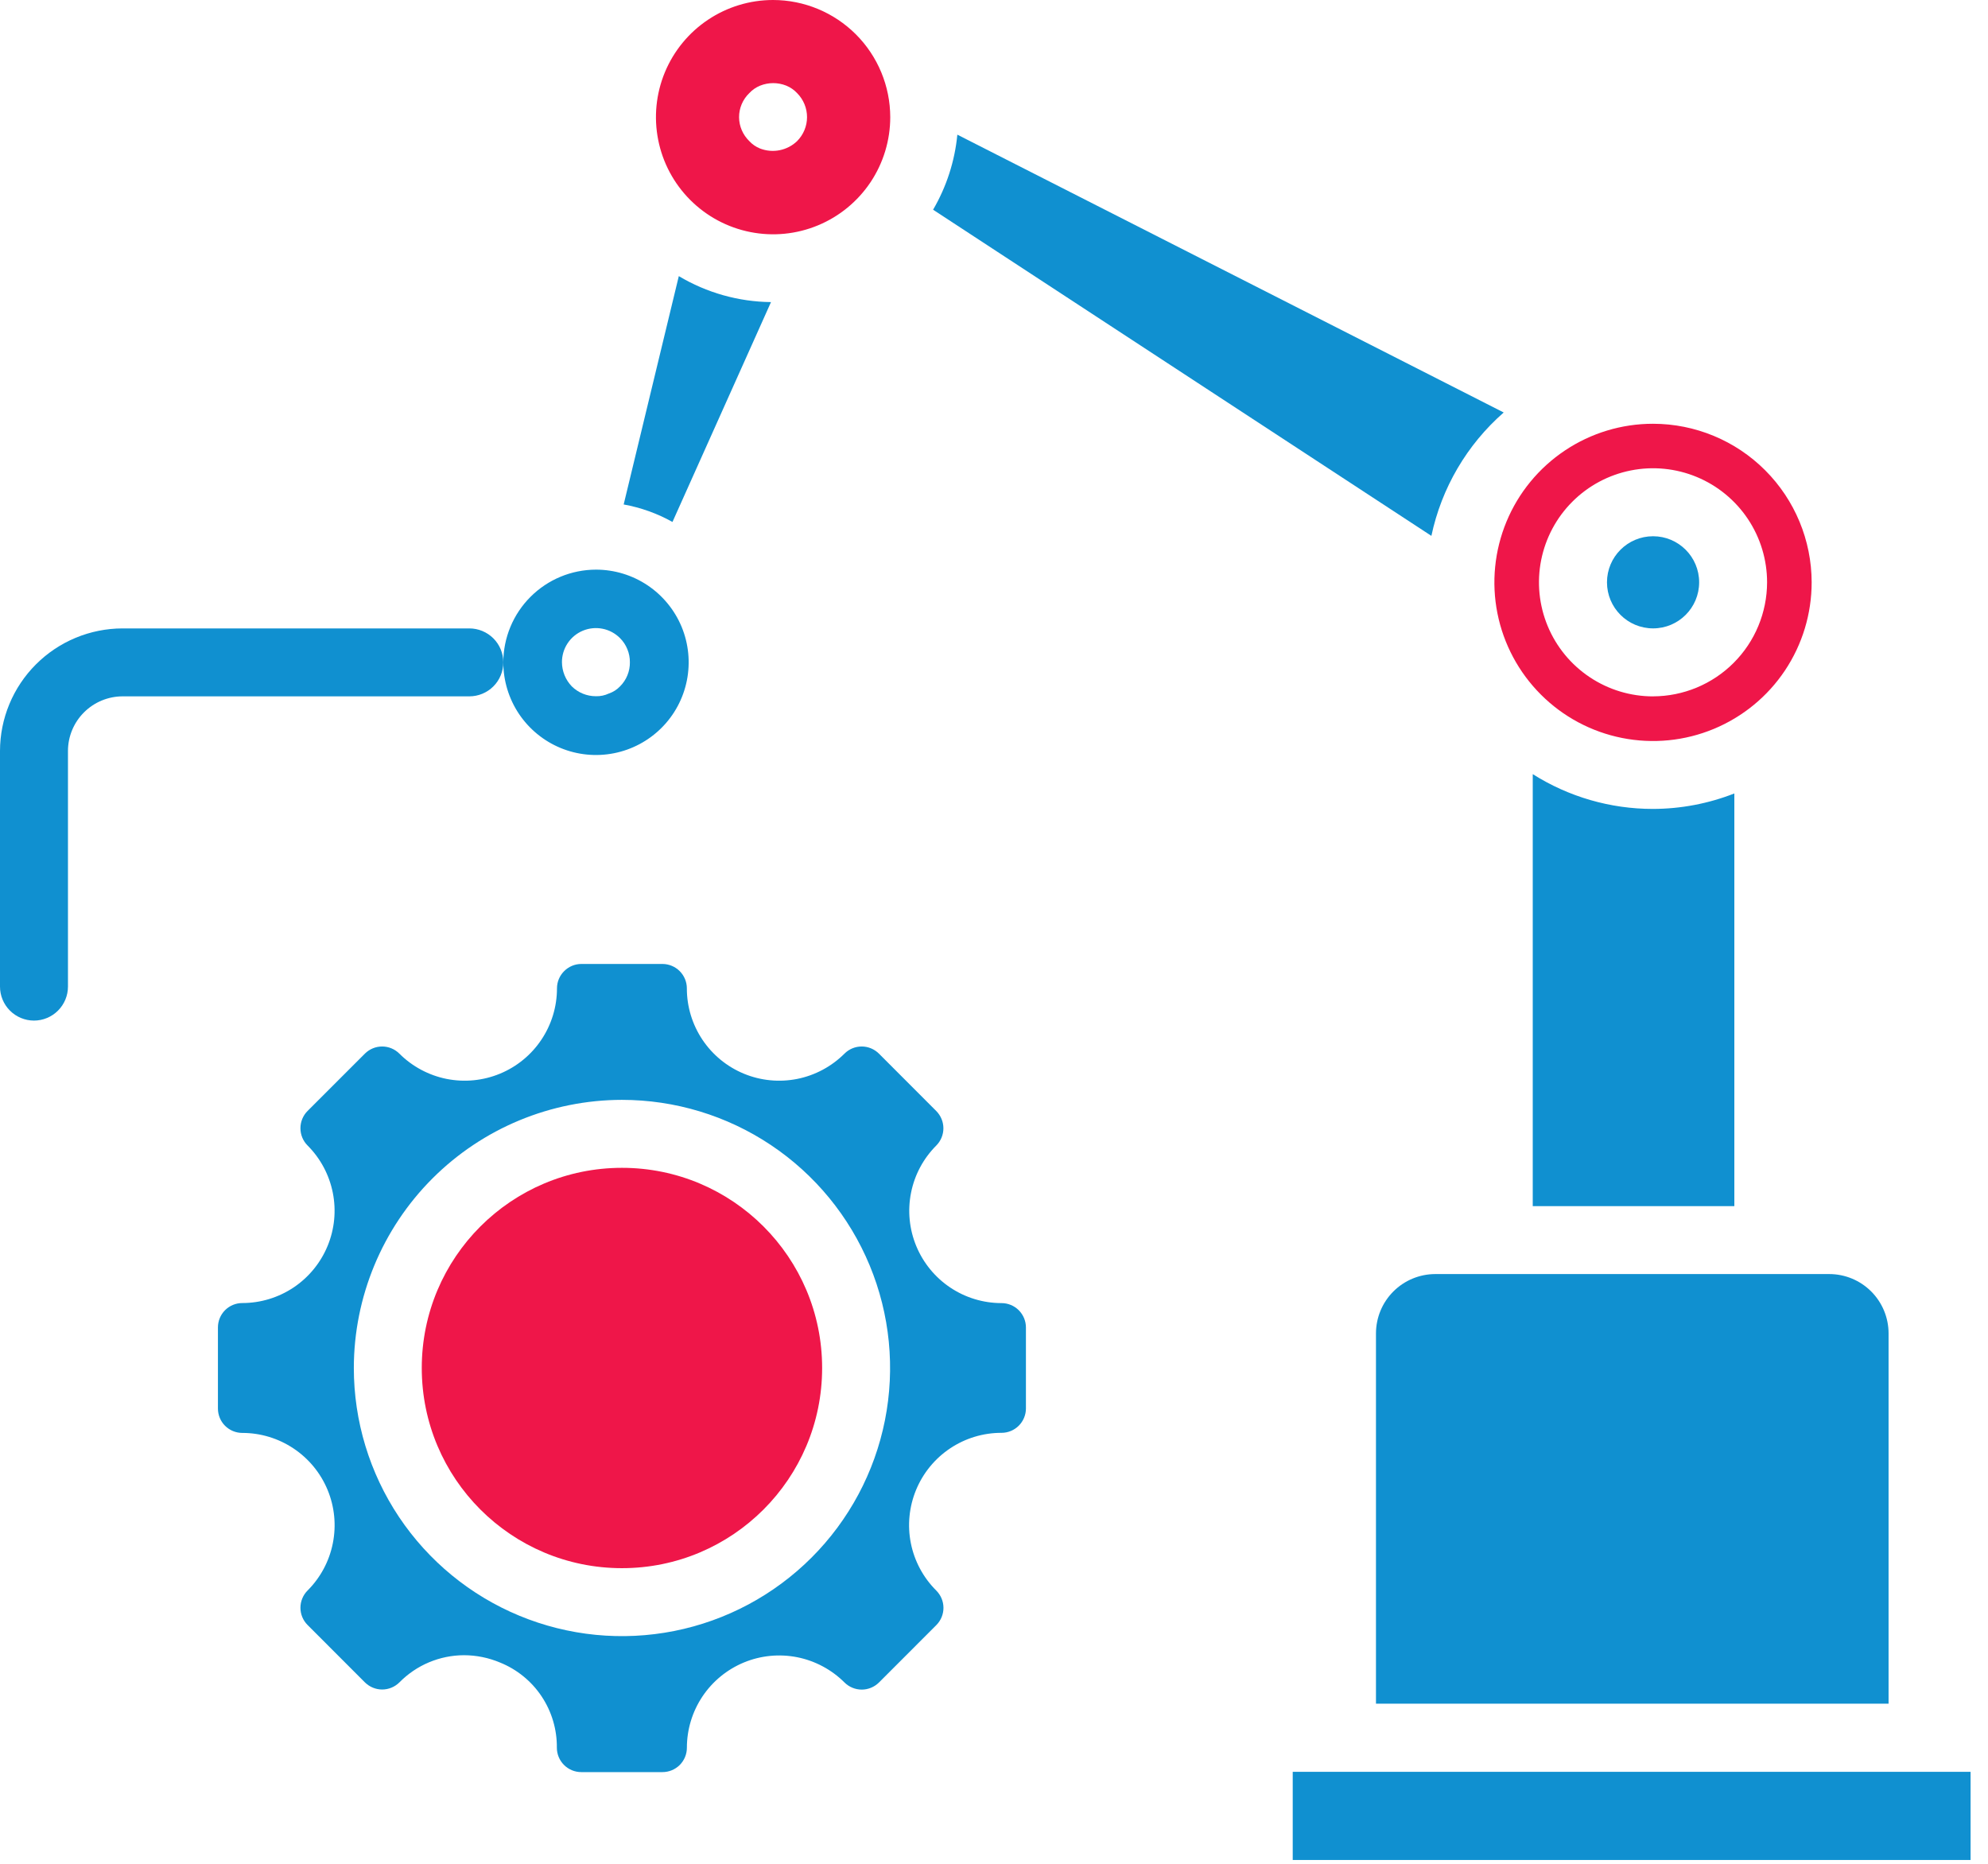
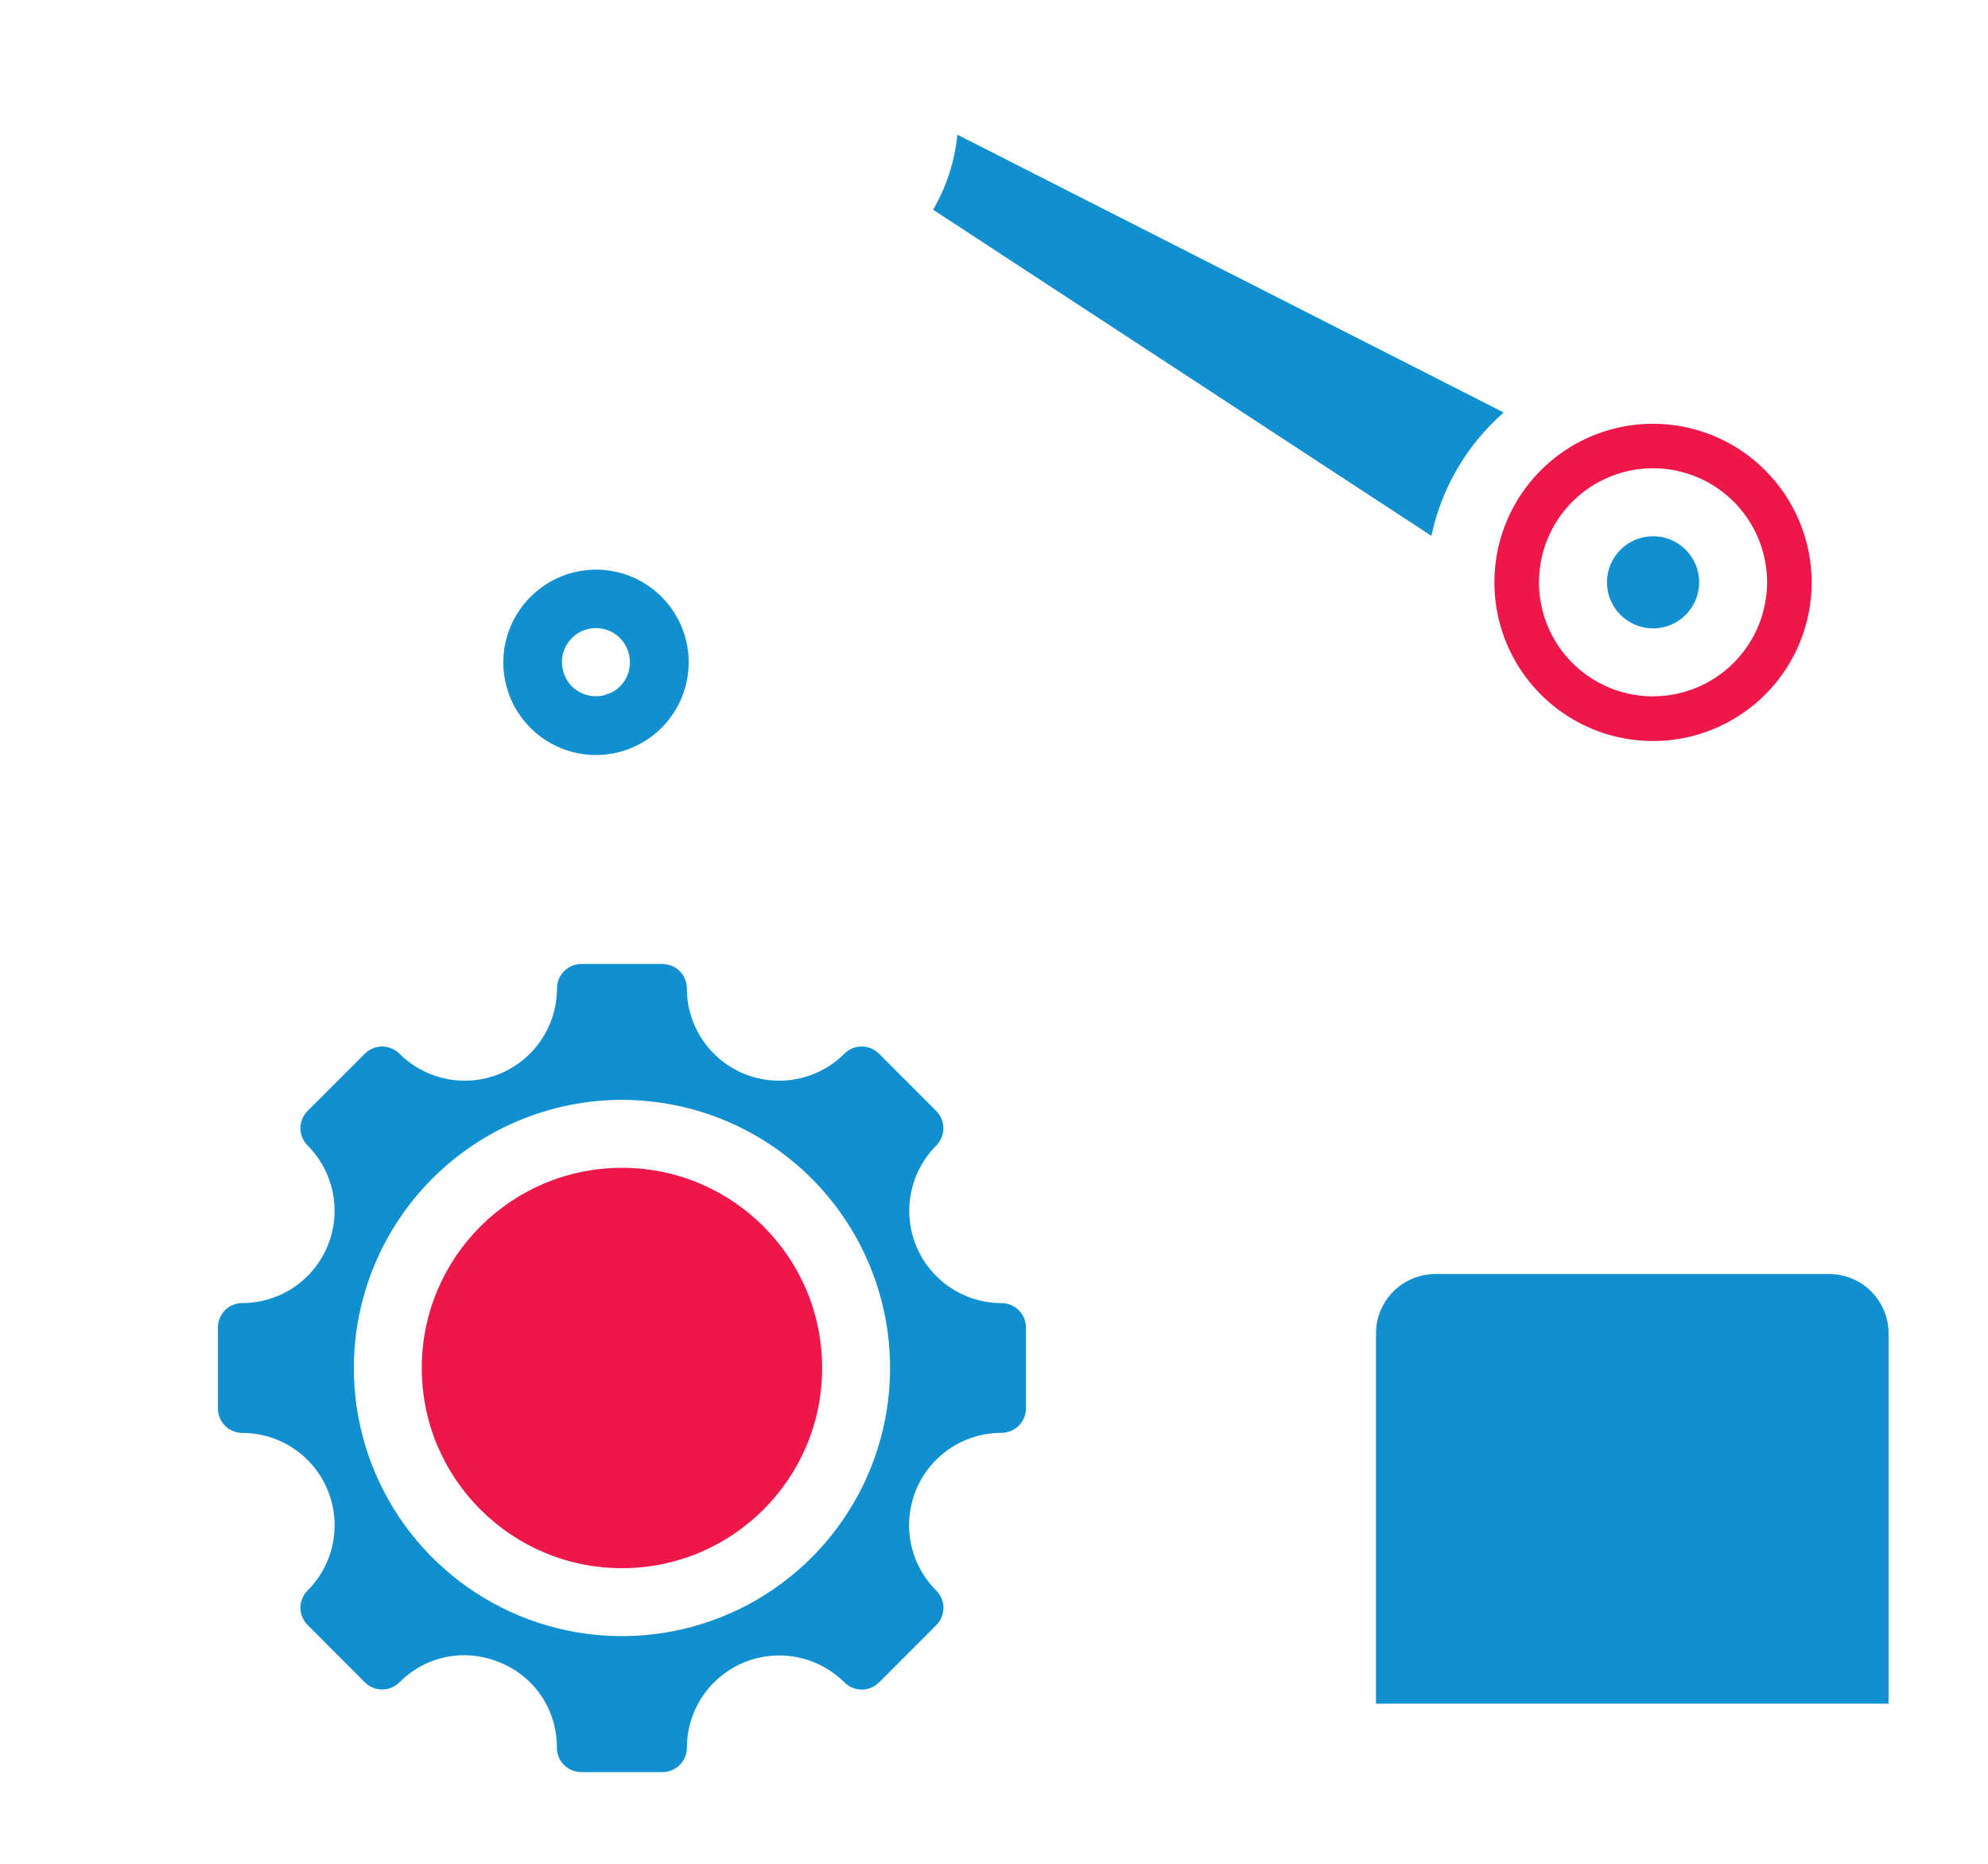
<svg xmlns="http://www.w3.org/2000/svg" width="64" height="60" viewBox="0 0 64 60" fill="none">
-   <path d="M2.188 24.176C2.188 23.709 2.374 23.262 2.704 22.933C3.034 22.603 3.481 22.418 3.947 22.417H15.109C15.399 22.417 15.677 22.302 15.883 22.097C16.088 21.892 16.203 21.613 16.203 21.323C16.203 21.033 16.088 20.755 15.883 20.55C15.677 20.345 15.399 20.23 15.109 20.23H3.947C2.901 20.231 1.898 20.647 1.158 21.387C0.418 22.126 0.001 23.129 0 24.176V31.761C0 32.051 0.115 32.329 0.32 32.534C0.525 32.739 0.804 32.855 1.094 32.855C1.384 32.855 1.662 32.739 1.867 32.534C2.072 32.329 2.188 32.051 2.188 31.761V24.176Z" fill="#1090D0" />
-   <path d="M24.888 0C24.142 3.13713e-08 23.413 0.221 22.793 0.636C22.173 1.05 21.69 1.639 21.404 2.328C21.119 3.017 21.044 3.776 21.19 4.507C21.335 5.239 21.695 5.911 22.222 6.438C22.75 6.966 23.422 7.325 24.153 7.47C24.885 7.616 25.643 7.541 26.332 7.255C27.021 6.97 27.61 6.486 28.025 5.866C28.439 5.245 28.66 4.516 28.66 3.77C28.658 2.771 28.26 1.812 27.553 1.105C26.846 0.399 25.888 0.001 24.888 0ZM25.663 4.541C25.508 4.691 25.313 4.792 25.102 4.835C24.891 4.878 24.672 4.859 24.471 4.782C24.337 4.729 24.218 4.647 24.121 4.541C24.018 4.441 23.937 4.322 23.88 4.191C23.824 4.06 23.794 3.919 23.793 3.776C23.792 3.631 23.821 3.487 23.877 3.354C23.934 3.22 24.016 3.1 24.121 2.999C24.218 2.894 24.338 2.811 24.471 2.757C24.741 2.649 25.043 2.649 25.313 2.757C25.446 2.811 25.565 2.894 25.663 2.999C25.866 3.204 25.981 3.481 25.981 3.77C25.981 4.059 25.866 4.336 25.663 4.541Z" fill="#EF1649" />
  <path d="M16.203 21.32C16.203 21.911 16.378 22.488 16.705 22.979C17.033 23.469 17.499 23.852 18.044 24.078C18.59 24.304 19.189 24.363 19.768 24.248C20.347 24.133 20.879 23.849 21.296 23.432C21.714 23.015 21.998 22.483 22.113 21.904C22.228 21.325 22.169 20.725 21.944 20.18C21.718 19.635 21.335 19.169 20.845 18.841C20.354 18.513 19.777 18.338 19.187 18.338C18.396 18.339 17.638 18.654 17.079 19.213C16.519 19.772 16.205 20.53 16.203 21.32ZM19.961 20.543C20.063 20.645 20.143 20.766 20.197 20.9C20.252 21.033 20.279 21.175 20.278 21.32C20.28 21.463 20.253 21.606 20.198 21.74C20.144 21.873 20.063 21.994 19.961 22.096C19.861 22.201 19.738 22.28 19.6 22.326C19.471 22.387 19.328 22.417 19.185 22.413C18.894 22.414 18.615 22.3 18.408 22.096C18.207 21.887 18.093 21.609 18.091 21.32C18.09 21.102 18.153 20.89 18.273 20.709C18.393 20.527 18.565 20.386 18.765 20.303C18.966 20.22 19.187 20.198 19.4 20.241C19.613 20.283 19.808 20.389 19.961 20.543Z" fill="#1090D0" />
  <path d="M53.218 20.229C54.037 20.229 54.701 19.565 54.701 18.746C54.701 17.927 54.037 17.263 53.218 17.263C52.398 17.263 51.734 17.927 51.734 18.746C51.734 19.565 52.398 20.229 53.218 20.229Z" fill="#1090D0" />
-   <path d="M53.209 26.041C51.841 26.041 50.5 25.652 49.344 24.921V38.828H55.834V25.543C54.998 25.871 54.107 26.04 53.209 26.041Z" fill="#1090D0" />
  <path d="M44.297 42.924V54.846H60.799V42.924C60.799 42.418 60.597 41.932 60.239 41.574C59.881 41.216 59.395 41.015 58.889 41.015H46.201C45.696 41.017 45.212 41.219 44.855 41.577C44.498 41.935 44.298 42.419 44.297 42.924Z" fill="#1090D0" />
-   <path d="M21.649 16.803L24.821 9.725C23.775 9.714 22.751 9.425 21.853 8.889L20.078 16.24C20.629 16.339 21.16 16.53 21.649 16.803Z" fill="#1090D0" />
  <path d="M30.039 6.751L46.081 17.251C46.407 15.71 47.224 14.316 48.409 13.279L30.82 4.335C30.738 5.187 30.471 6.012 30.039 6.751Z" fill="#1090D0" />
-   <path d="M43.2 57.039H41.617V59.877H63.439V57.039H61.894H43.2Z" fill="#1090D0" />
  <path d="M53.217 13.642C52.207 13.641 51.22 13.941 50.38 14.502C49.54 15.063 48.885 15.86 48.498 16.794C48.112 17.727 48.01 18.754 48.207 19.744C48.404 20.735 48.891 21.645 49.605 22.359C50.319 23.074 51.229 23.56 52.22 23.757C53.211 23.954 54.238 23.853 55.171 23.466C56.104 23.079 56.902 22.425 57.463 21.585C58.024 20.745 58.323 19.757 58.323 18.747C58.321 17.394 57.783 16.096 56.826 15.139C55.869 14.181 54.571 13.643 53.217 13.642ZM53.217 22.418C52.491 22.418 51.781 22.203 51.177 21.799C50.573 21.396 50.102 20.823 49.824 20.152C49.546 19.481 49.473 18.742 49.615 18.03C49.757 17.318 50.106 16.663 50.62 16.15C51.133 15.636 51.788 15.287 52.5 15.145C53.212 15.003 53.951 15.076 54.622 15.354C55.293 15.632 55.866 16.103 56.27 16.707C56.673 17.311 56.888 18.021 56.888 18.747C56.886 19.72 56.499 20.653 55.811 21.34C55.123 22.028 54.19 22.415 53.217 22.417V22.418Z" fill="#EF1649" />
  <path d="M12.857 33.919C12.71 33.772 12.51 33.689 12.302 33.689C12.094 33.689 11.894 33.772 11.747 33.919L9.901 35.765C9.754 35.912 9.672 36.112 9.672 36.32C9.672 36.528 9.754 36.728 9.901 36.875C10.316 37.291 10.599 37.82 10.714 38.397C10.829 38.973 10.77 39.57 10.545 40.113C10.32 40.656 9.939 41.12 9.451 41.447C8.962 41.773 8.388 41.948 7.8 41.948C7.592 41.948 7.392 42.031 7.245 42.178C7.098 42.325 7.016 42.525 7.016 42.733V45.344C7.016 45.552 7.098 45.752 7.245 45.899C7.392 46.046 7.592 46.129 7.8 46.129C8.388 46.129 8.962 46.303 9.451 46.63C9.94 46.956 10.321 47.42 10.546 47.963C10.771 48.506 10.83 49.104 10.715 49.68C10.601 50.257 10.318 50.786 9.902 51.202C9.829 51.275 9.771 51.361 9.732 51.457C9.692 51.552 9.672 51.654 9.672 51.757C9.672 51.86 9.692 51.962 9.732 52.058C9.771 52.153 9.829 52.239 9.902 52.312L11.748 54.16C11.896 54.306 12.095 54.389 12.303 54.389C12.511 54.389 12.711 54.306 12.858 54.16C13.13 53.884 13.453 53.664 13.81 53.514C14.167 53.364 14.55 53.286 14.937 53.285C15.334 53.286 15.726 53.365 16.093 53.519C16.639 53.738 17.107 54.117 17.434 54.607C17.761 55.097 17.933 55.674 17.927 56.263C17.927 56.471 18.01 56.671 18.157 56.818C18.304 56.965 18.504 57.048 18.712 57.048H21.328C21.536 57.048 21.736 56.965 21.883 56.819C22.03 56.671 22.113 56.472 22.113 56.264C22.113 55.676 22.288 55.102 22.614 54.613C22.941 54.125 23.405 53.744 23.948 53.519C24.491 53.294 25.088 53.236 25.665 53.35C26.241 53.465 26.771 53.748 27.187 54.163C27.334 54.309 27.534 54.392 27.742 54.392C27.95 54.392 28.149 54.309 28.297 54.163L30.143 52.316C30.29 52.168 30.373 51.969 30.373 51.76C30.373 51.552 30.29 51.353 30.143 51.205C29.725 50.79 29.44 50.26 29.324 49.683C29.208 49.105 29.267 48.507 29.492 47.962C29.717 47.418 30.098 46.953 30.588 46.626C31.078 46.299 31.654 46.125 32.243 46.126C32.451 46.126 32.651 46.043 32.798 45.896C32.945 45.748 33.028 45.549 33.028 45.341V42.735C33.028 42.527 32.945 42.328 32.798 42.18C32.651 42.033 32.451 41.95 32.243 41.95C31.655 41.95 31.081 41.776 30.592 41.449C30.104 41.123 29.723 40.658 29.498 40.115C29.273 39.572 29.214 38.975 29.329 38.399C29.443 37.822 29.726 37.293 30.142 36.877C30.288 36.73 30.371 36.53 30.371 36.322C30.371 36.114 30.288 35.915 30.142 35.767L28.296 33.919C28.148 33.772 27.949 33.689 27.741 33.689C27.532 33.689 27.333 33.772 27.186 33.919C26.77 34.334 26.24 34.618 25.664 34.733C25.087 34.847 24.489 34.789 23.946 34.564C23.403 34.339 22.939 33.958 22.612 33.469C22.286 32.98 22.111 32.405 22.112 31.817C22.112 31.61 22.029 31.41 21.882 31.263C21.735 31.116 21.536 31.033 21.328 31.032H18.717C18.508 31.032 18.309 31.115 18.162 31.263C18.014 31.41 17.931 31.609 17.931 31.817C17.931 32.405 17.757 32.98 17.43 33.469C17.104 33.958 16.64 34.339 16.096 34.564C15.553 34.789 14.956 34.847 14.379 34.733C13.803 34.618 13.273 34.334 12.857 33.919ZM20.021 35.407C21.729 35.407 23.398 35.913 24.817 36.861C26.237 37.81 27.343 39.158 27.997 40.735C28.651 42.312 28.822 44.048 28.489 45.722C28.156 47.397 27.334 48.935 26.127 50.142C24.919 51.35 23.381 52.172 21.707 52.505C20.032 52.838 18.297 52.667 16.72 52.014C15.142 51.361 13.794 50.254 12.845 48.835C11.897 47.415 11.391 45.746 11.391 44.039C11.393 41.751 12.303 39.557 13.921 37.938C15.539 36.32 17.733 35.41 20.021 35.407Z" fill="#1090D0" />
  <path d="M20.023 50.483C23.582 50.483 26.467 47.598 26.467 44.039C26.467 40.48 23.582 37.595 20.023 37.595C16.463 37.595 13.578 40.48 13.578 44.039C13.578 47.598 16.463 50.483 20.023 50.483Z" fill="#EF1649" />
</svg>